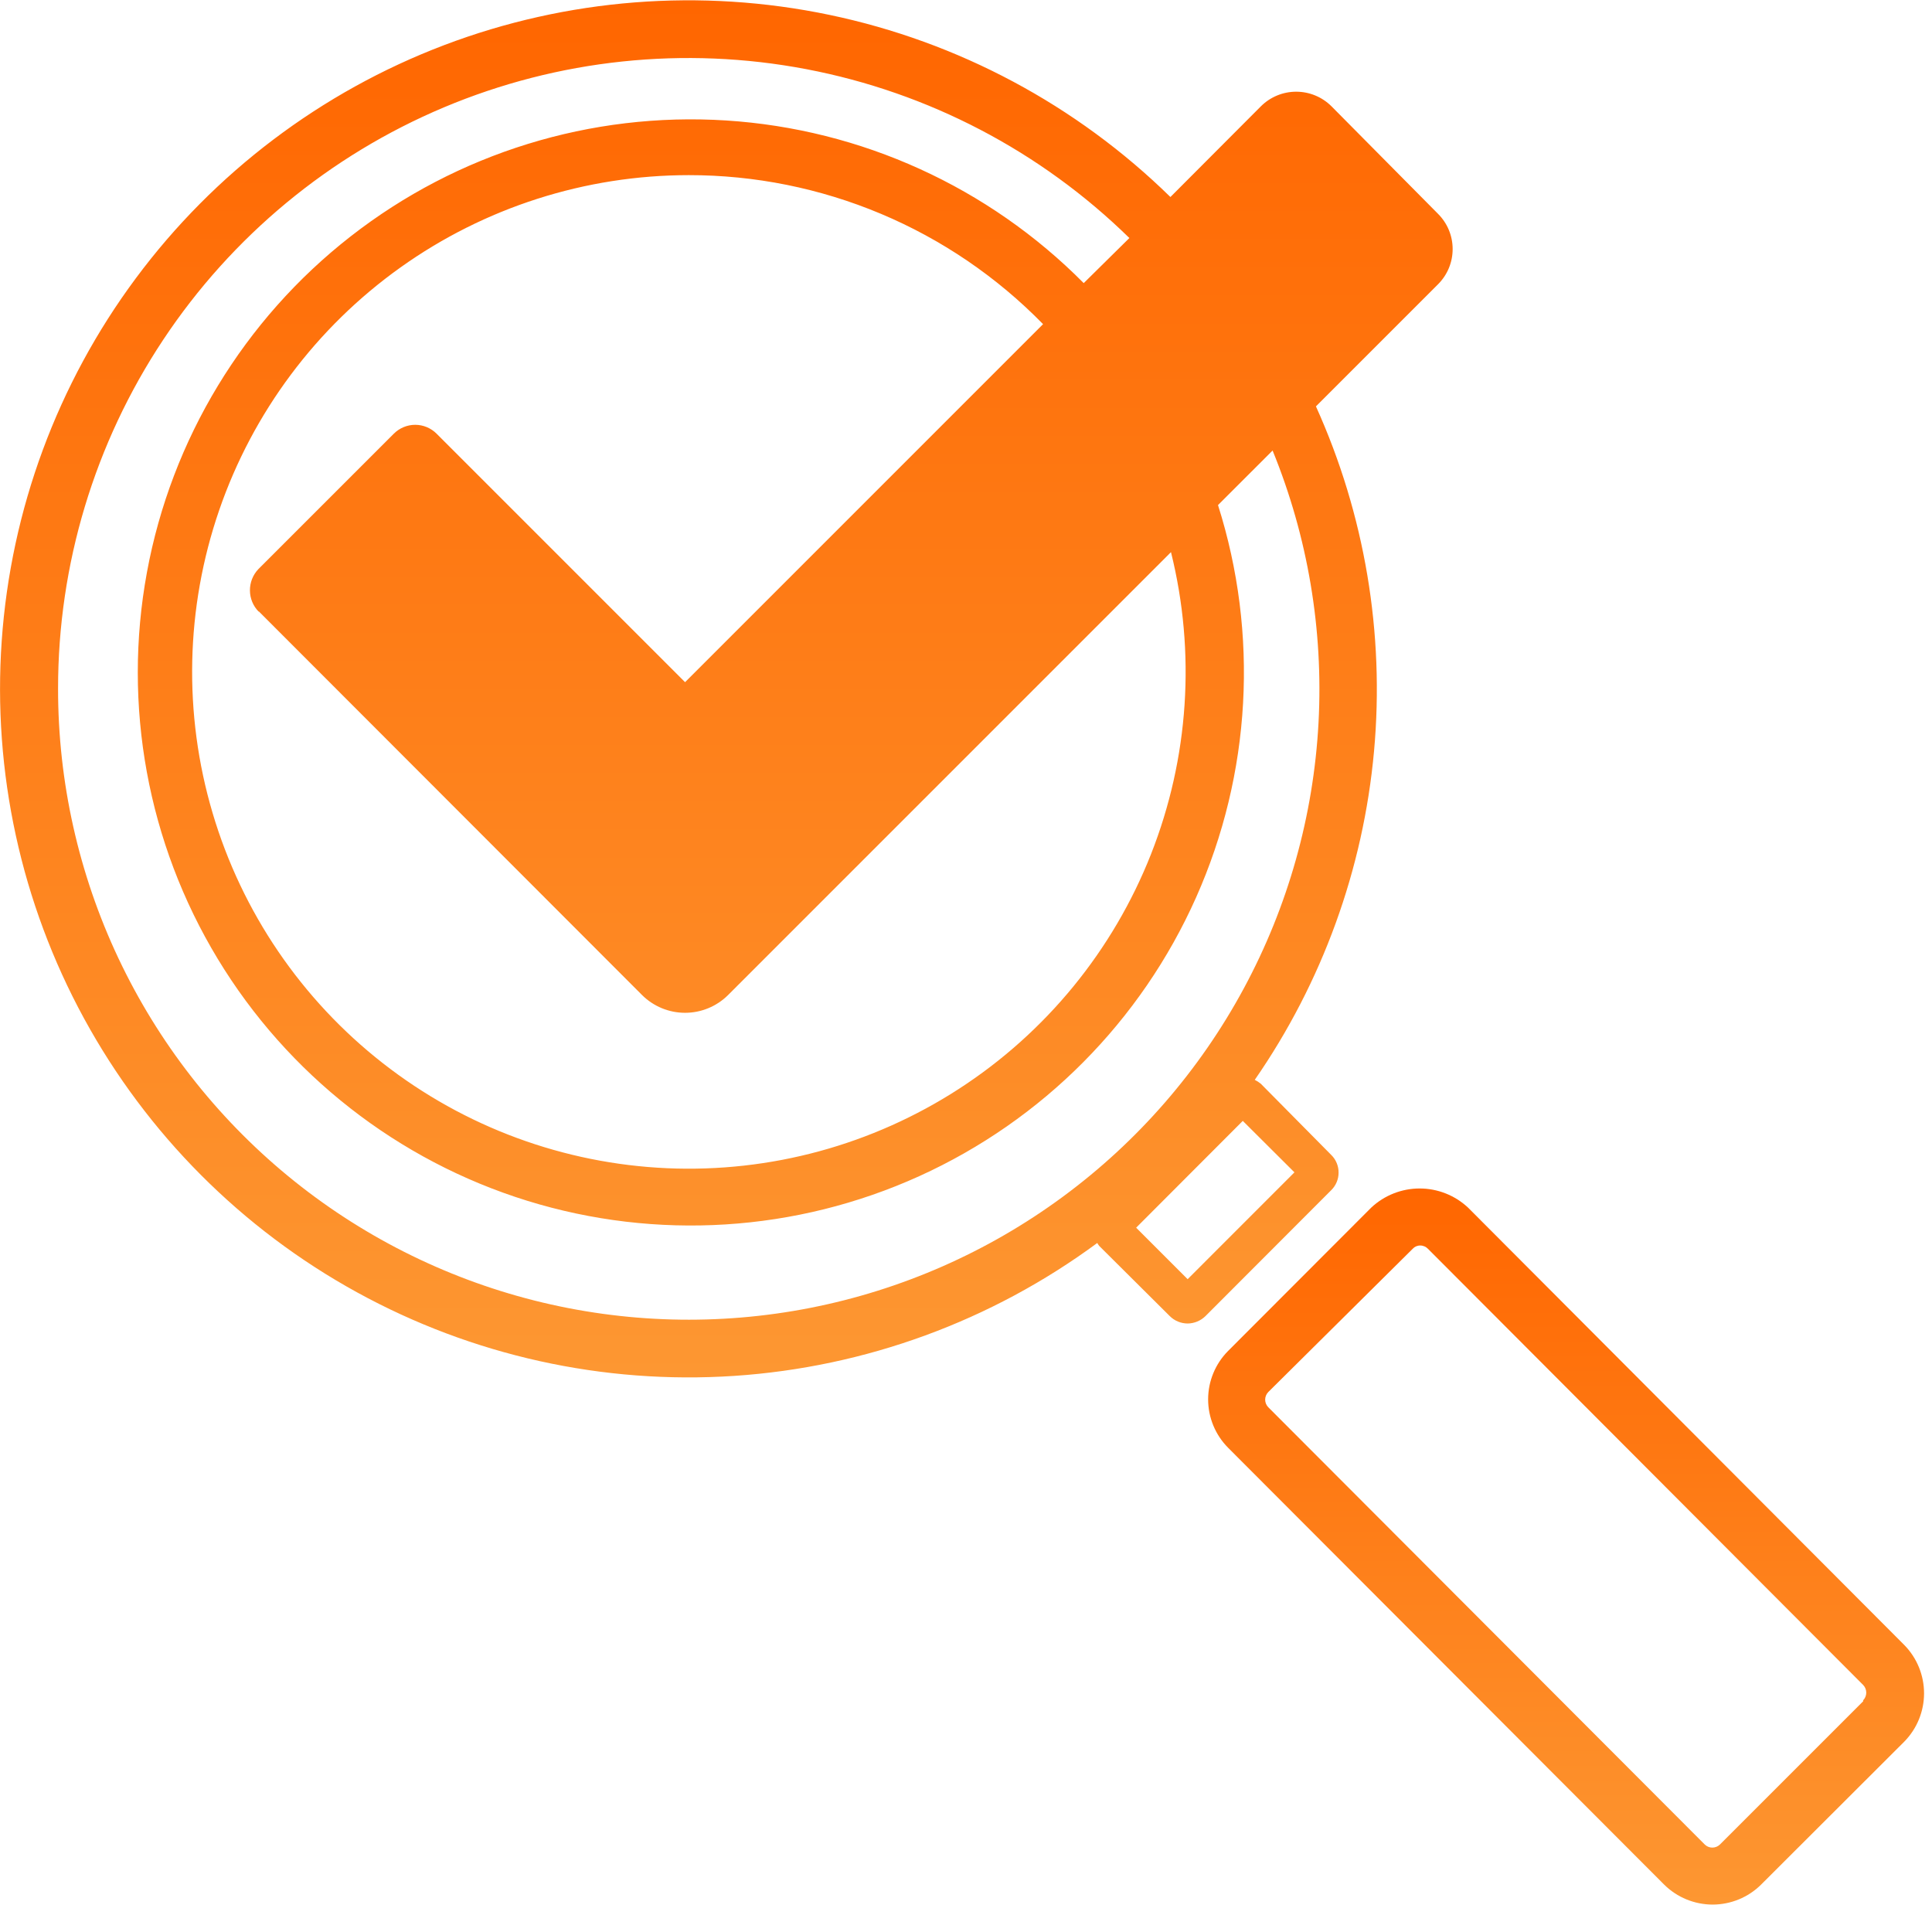
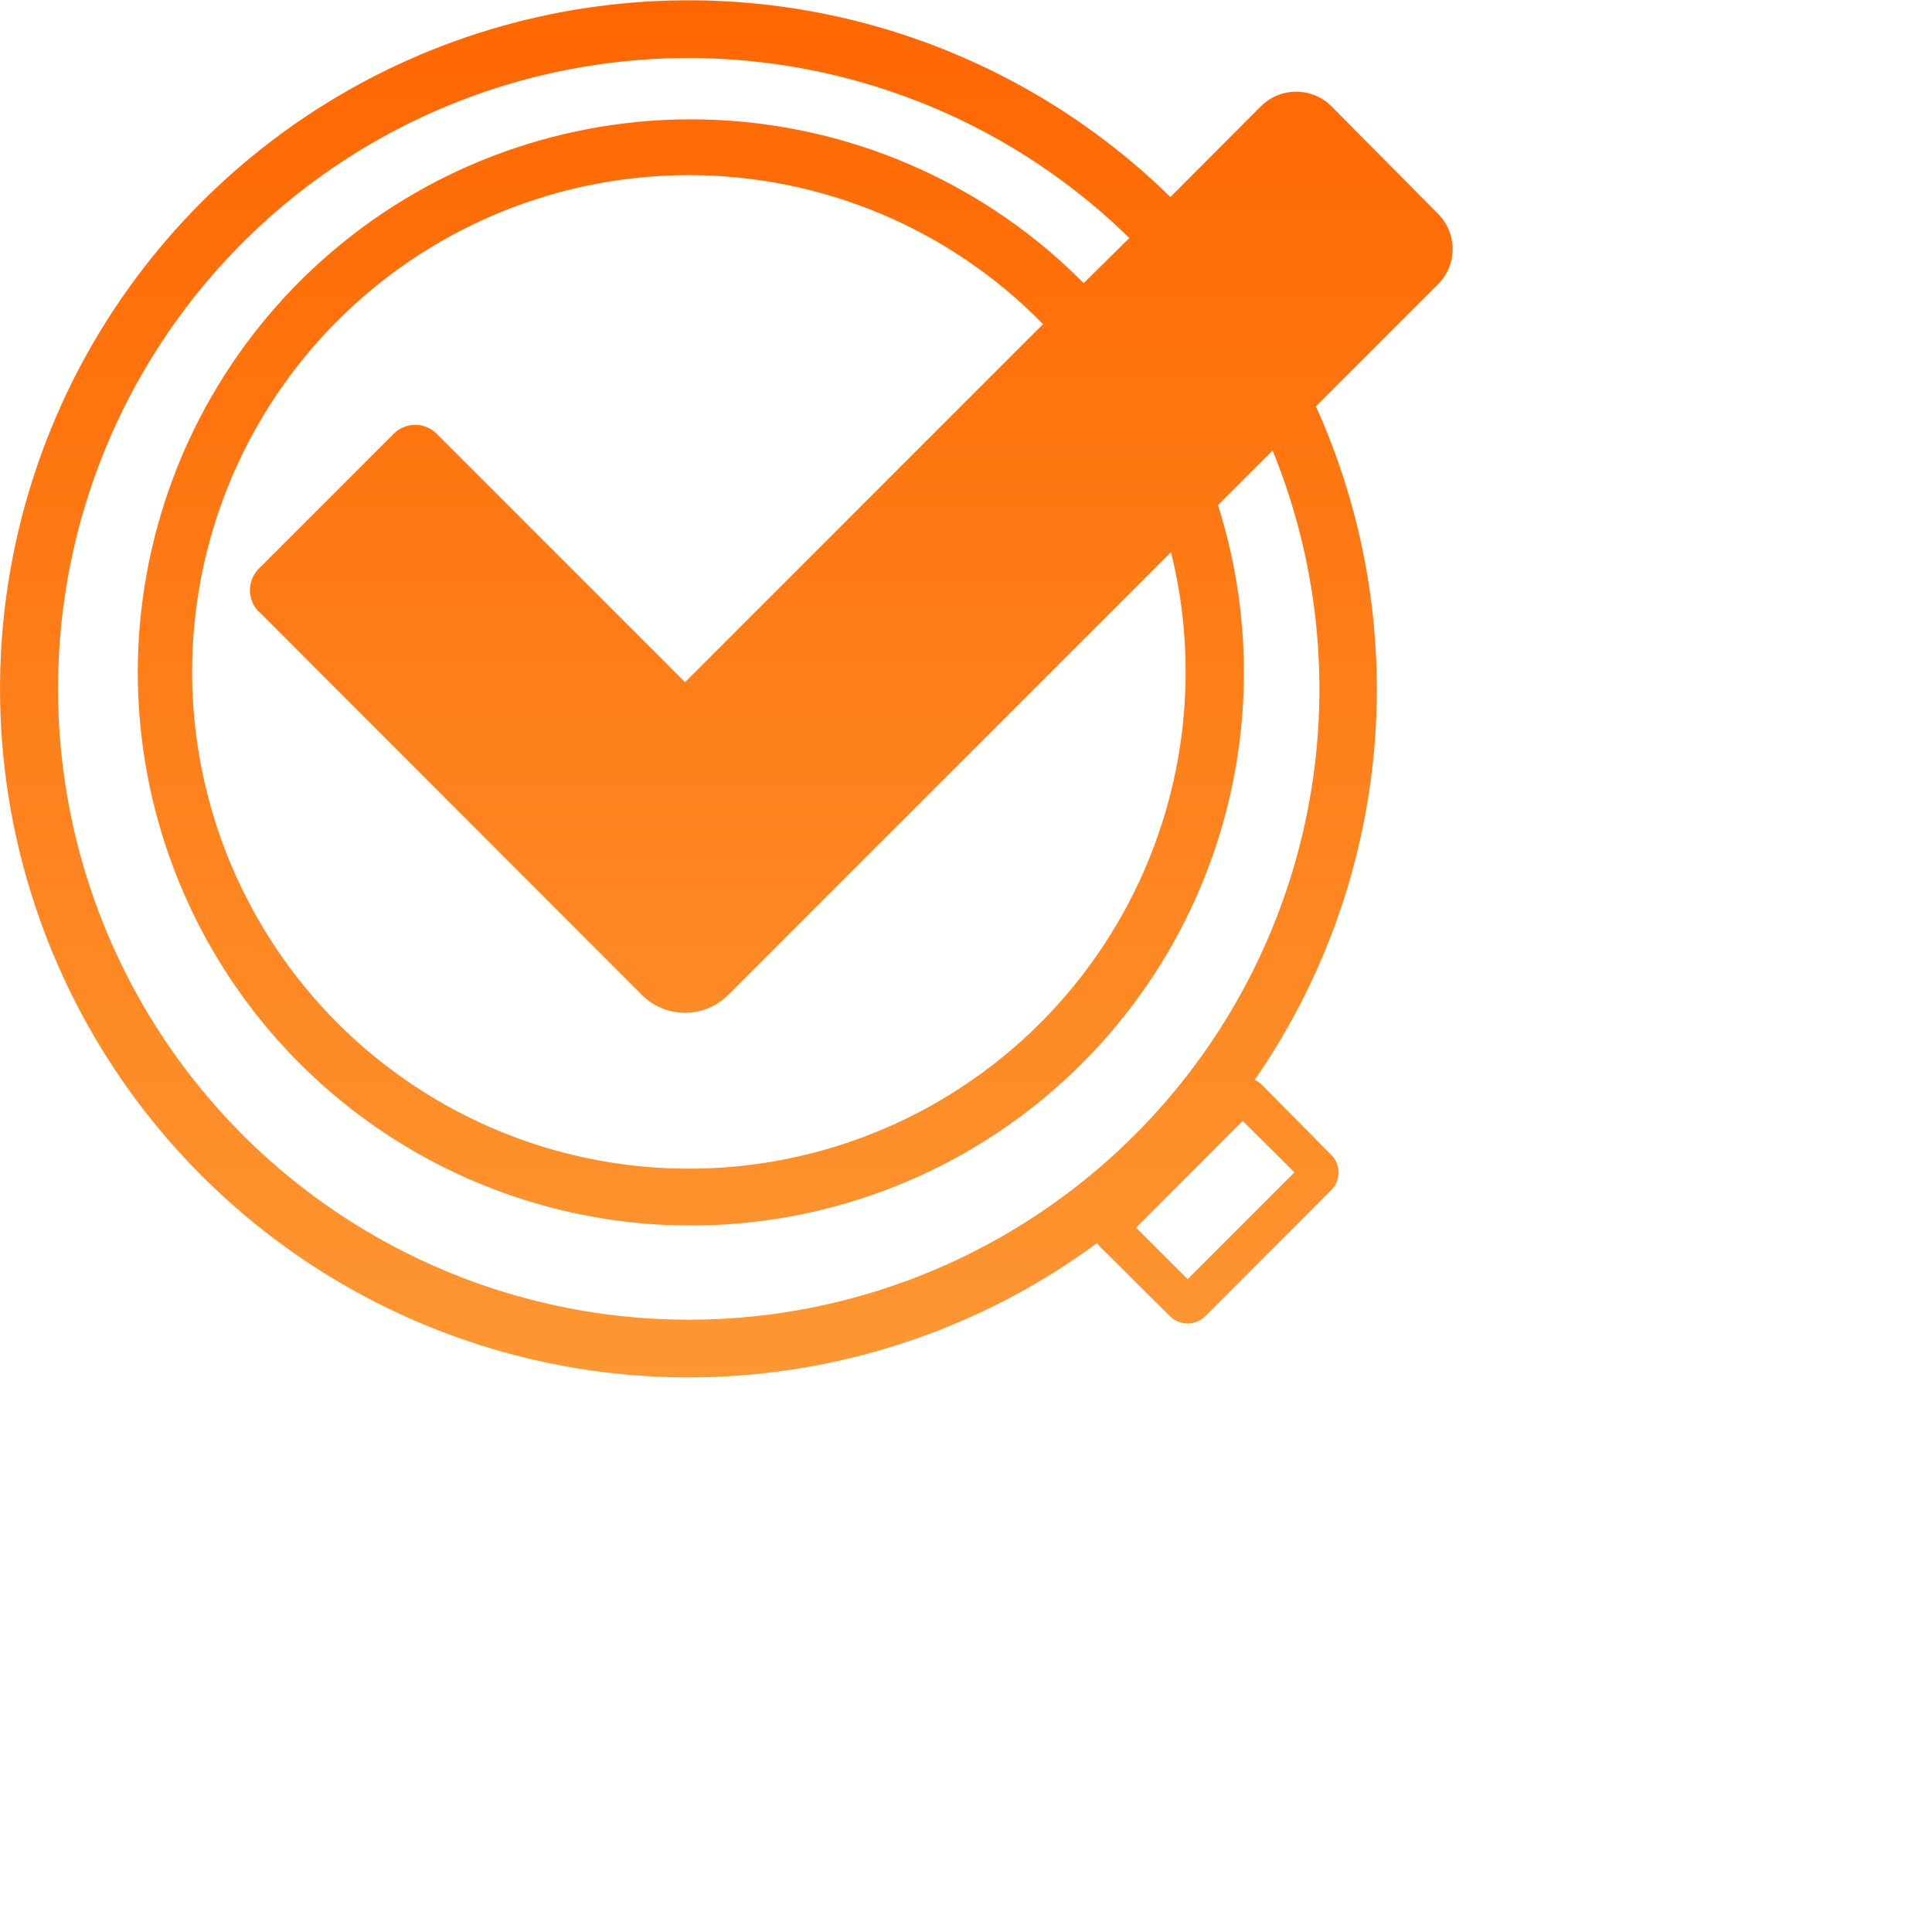
<svg xmlns="http://www.w3.org/2000/svg" width="71" height="70" viewBox="0 0 71 70" fill="none">
  <g clip-path="url(#clip0_3305_1229)">
-     <path d="M69.979 60.449L53.949 44.377C53.467 43.926 52.831 43.675 52.171 43.675C51.511 43.675 50.875 43.926 50.393 44.377L45.131 49.646C44.662 50.119 44.398 50.758 44.398 51.424C44.398 52.09 44.662 52.729 45.131 53.202L61.16 69.26C61.634 69.728 62.273 69.99 62.938 69.99C63.604 69.99 64.242 69.728 64.716 69.26L69.979 64.005C70.446 63.531 70.708 62.892 70.708 62.227C70.708 61.562 70.446 60.923 69.979 60.449ZM68.471 62.519L63.209 67.781C63.134 67.855 63.033 67.897 62.928 67.897C62.822 67.897 62.721 67.855 62.647 67.781L46.61 51.716C46.536 51.641 46.494 51.54 46.494 51.435C46.494 51.33 46.536 51.229 46.61 51.154L51.915 45.892C51.95 45.853 51.993 45.822 52.041 45.801C52.089 45.781 52.14 45.77 52.193 45.771C52.246 45.77 52.298 45.781 52.347 45.802C52.396 45.822 52.44 45.853 52.477 45.892L68.471 61.921C68.544 61.997 68.584 62.097 68.584 62.202C68.584 62.307 68.544 62.407 68.471 62.483V62.519Z" fill="url(#paint0_linear_3305_1229)" />
    <path d="M49.192 43.097C49.194 42.975 49.17 42.854 49.124 42.742C49.078 42.629 49.009 42.527 48.922 42.442L46.333 39.825C46.265 39.77 46.191 39.722 46.112 39.683C48.591 36.103 50.101 31.942 50.495 27.605C50.889 23.268 50.153 18.903 48.36 14.934L52.847 10.447C53.017 10.277 53.153 10.075 53.245 9.853C53.337 9.631 53.384 9.393 53.384 9.153C53.384 8.912 53.337 8.674 53.245 8.452C53.153 8.23 53.017 8.028 52.847 7.858L48.929 3.904C48.585 3.562 48.119 3.37 47.634 3.37C47.149 3.37 46.684 3.562 46.34 3.904L43.012 7.24C39.56 3.858 35.212 1.536 30.483 0.547C25.753 -0.442 20.839 -0.056 16.321 1.659C11.804 3.375 7.872 6.348 4.991 10.227C2.11 14.106 0.4 18.729 0.063 23.549C-0.274 28.369 0.776 33.185 3.089 37.428C5.402 41.67 8.882 45.162 13.116 47.489C17.351 49.816 22.163 50.883 26.985 50.562C31.806 50.241 36.435 48.546 40.324 45.678C40.345 45.715 40.368 45.751 40.395 45.785L42.983 48.359C43.07 48.447 43.173 48.517 43.286 48.564C43.4 48.612 43.522 48.636 43.645 48.637C43.889 48.634 44.124 48.537 44.299 48.366L48.922 43.737C49.007 43.653 49.075 43.554 49.121 43.444C49.168 43.334 49.192 43.216 49.192 43.097ZM2.134 25.31C2.131 20.748 3.475 16.287 5.998 12.486C8.521 8.685 12.11 5.714 16.314 3.945C20.52 2.176 25.153 1.688 29.634 2.542C34.116 3.397 38.245 5.555 41.504 8.747L39.826 10.404C36.324 6.871 31.648 4.744 26.683 4.427C21.718 4.111 16.809 5.626 12.887 8.686C8.964 11.746 6.301 16.138 5.4 21.031C4.499 25.923 5.424 30.977 7.999 35.233C10.574 39.489 14.621 42.653 19.373 44.126C24.125 45.598 29.253 45.276 33.783 43.222C38.314 41.167 41.934 37.522 43.957 32.977C45.98 28.432 46.266 23.303 44.761 18.561L46.767 16.556C48.061 19.724 48.637 23.14 48.455 26.558C48.272 29.976 47.334 33.311 45.709 36.323C44.085 39.335 41.813 41.95 39.057 43.98C36.301 46.011 33.13 47.405 29.772 48.064C26.413 48.723 22.95 48.629 19.632 47.791C16.314 46.952 13.222 45.389 10.58 43.214C7.937 41.038 5.81 38.304 4.349 35.209C2.889 32.114 2.132 28.733 2.134 25.31ZM9.509 22.466L23.597 36.568C24.017 36.985 24.584 37.219 25.176 37.219C25.767 37.219 26.335 36.985 26.755 36.568L43.033 20.29C43.949 23.977 43.692 27.859 42.297 31.394C40.902 34.928 38.439 37.94 35.251 40.007C32.063 42.075 28.309 43.097 24.513 42.93C20.716 42.762 17.067 41.415 14.073 39.074C11.079 36.734 8.89 33.518 7.812 29.874C6.733 26.231 6.818 22.341 8.055 18.748C9.292 15.156 11.62 12.038 14.713 9.831C17.806 7.624 21.511 6.437 25.311 6.436C27.737 6.434 30.139 6.918 32.375 7.858C34.611 8.798 36.637 10.177 38.332 11.912L25.176 25.069L16.044 15.937C15.941 15.834 15.819 15.752 15.684 15.696C15.549 15.64 15.405 15.611 15.258 15.611C15.113 15.611 14.968 15.64 14.833 15.696C14.698 15.752 14.576 15.834 14.473 15.937L9.494 20.915C9.293 21.127 9.182 21.409 9.185 21.701C9.187 21.993 9.303 22.272 9.509 22.48V22.466ZM43.645 47.008L41.753 45.116L45.672 41.191L47.57 43.082L43.645 47.008Z" fill="url(#paint1_linear_3305_1229)" />
  </g>
  <defs>
    <linearGradient id="paint0_linear_3305_1229" x1="57.553" y1="43.675" x2="57.553" y2="69.99" gradientUnits="userSpaceOnUse">
      <stop stop-color="#FF6600" />
      <stop offset="1" stop-color="#FD9732" />
    </linearGradient>
    <linearGradient id="paint1_linear_3305_1229" x1="26.693" y1="0.011" x2="26.693" y2="50.618" gradientUnits="userSpaceOnUse">
      <stop stop-color="#FF6600" />
      <stop offset="1" stop-color="#FD9732" />
    </linearGradient>
    <clipPath id="clip0_3305_1229">
      <rect width="70.718" height="70" fill="white" />
    </clipPath>
  </defs>
</svg>